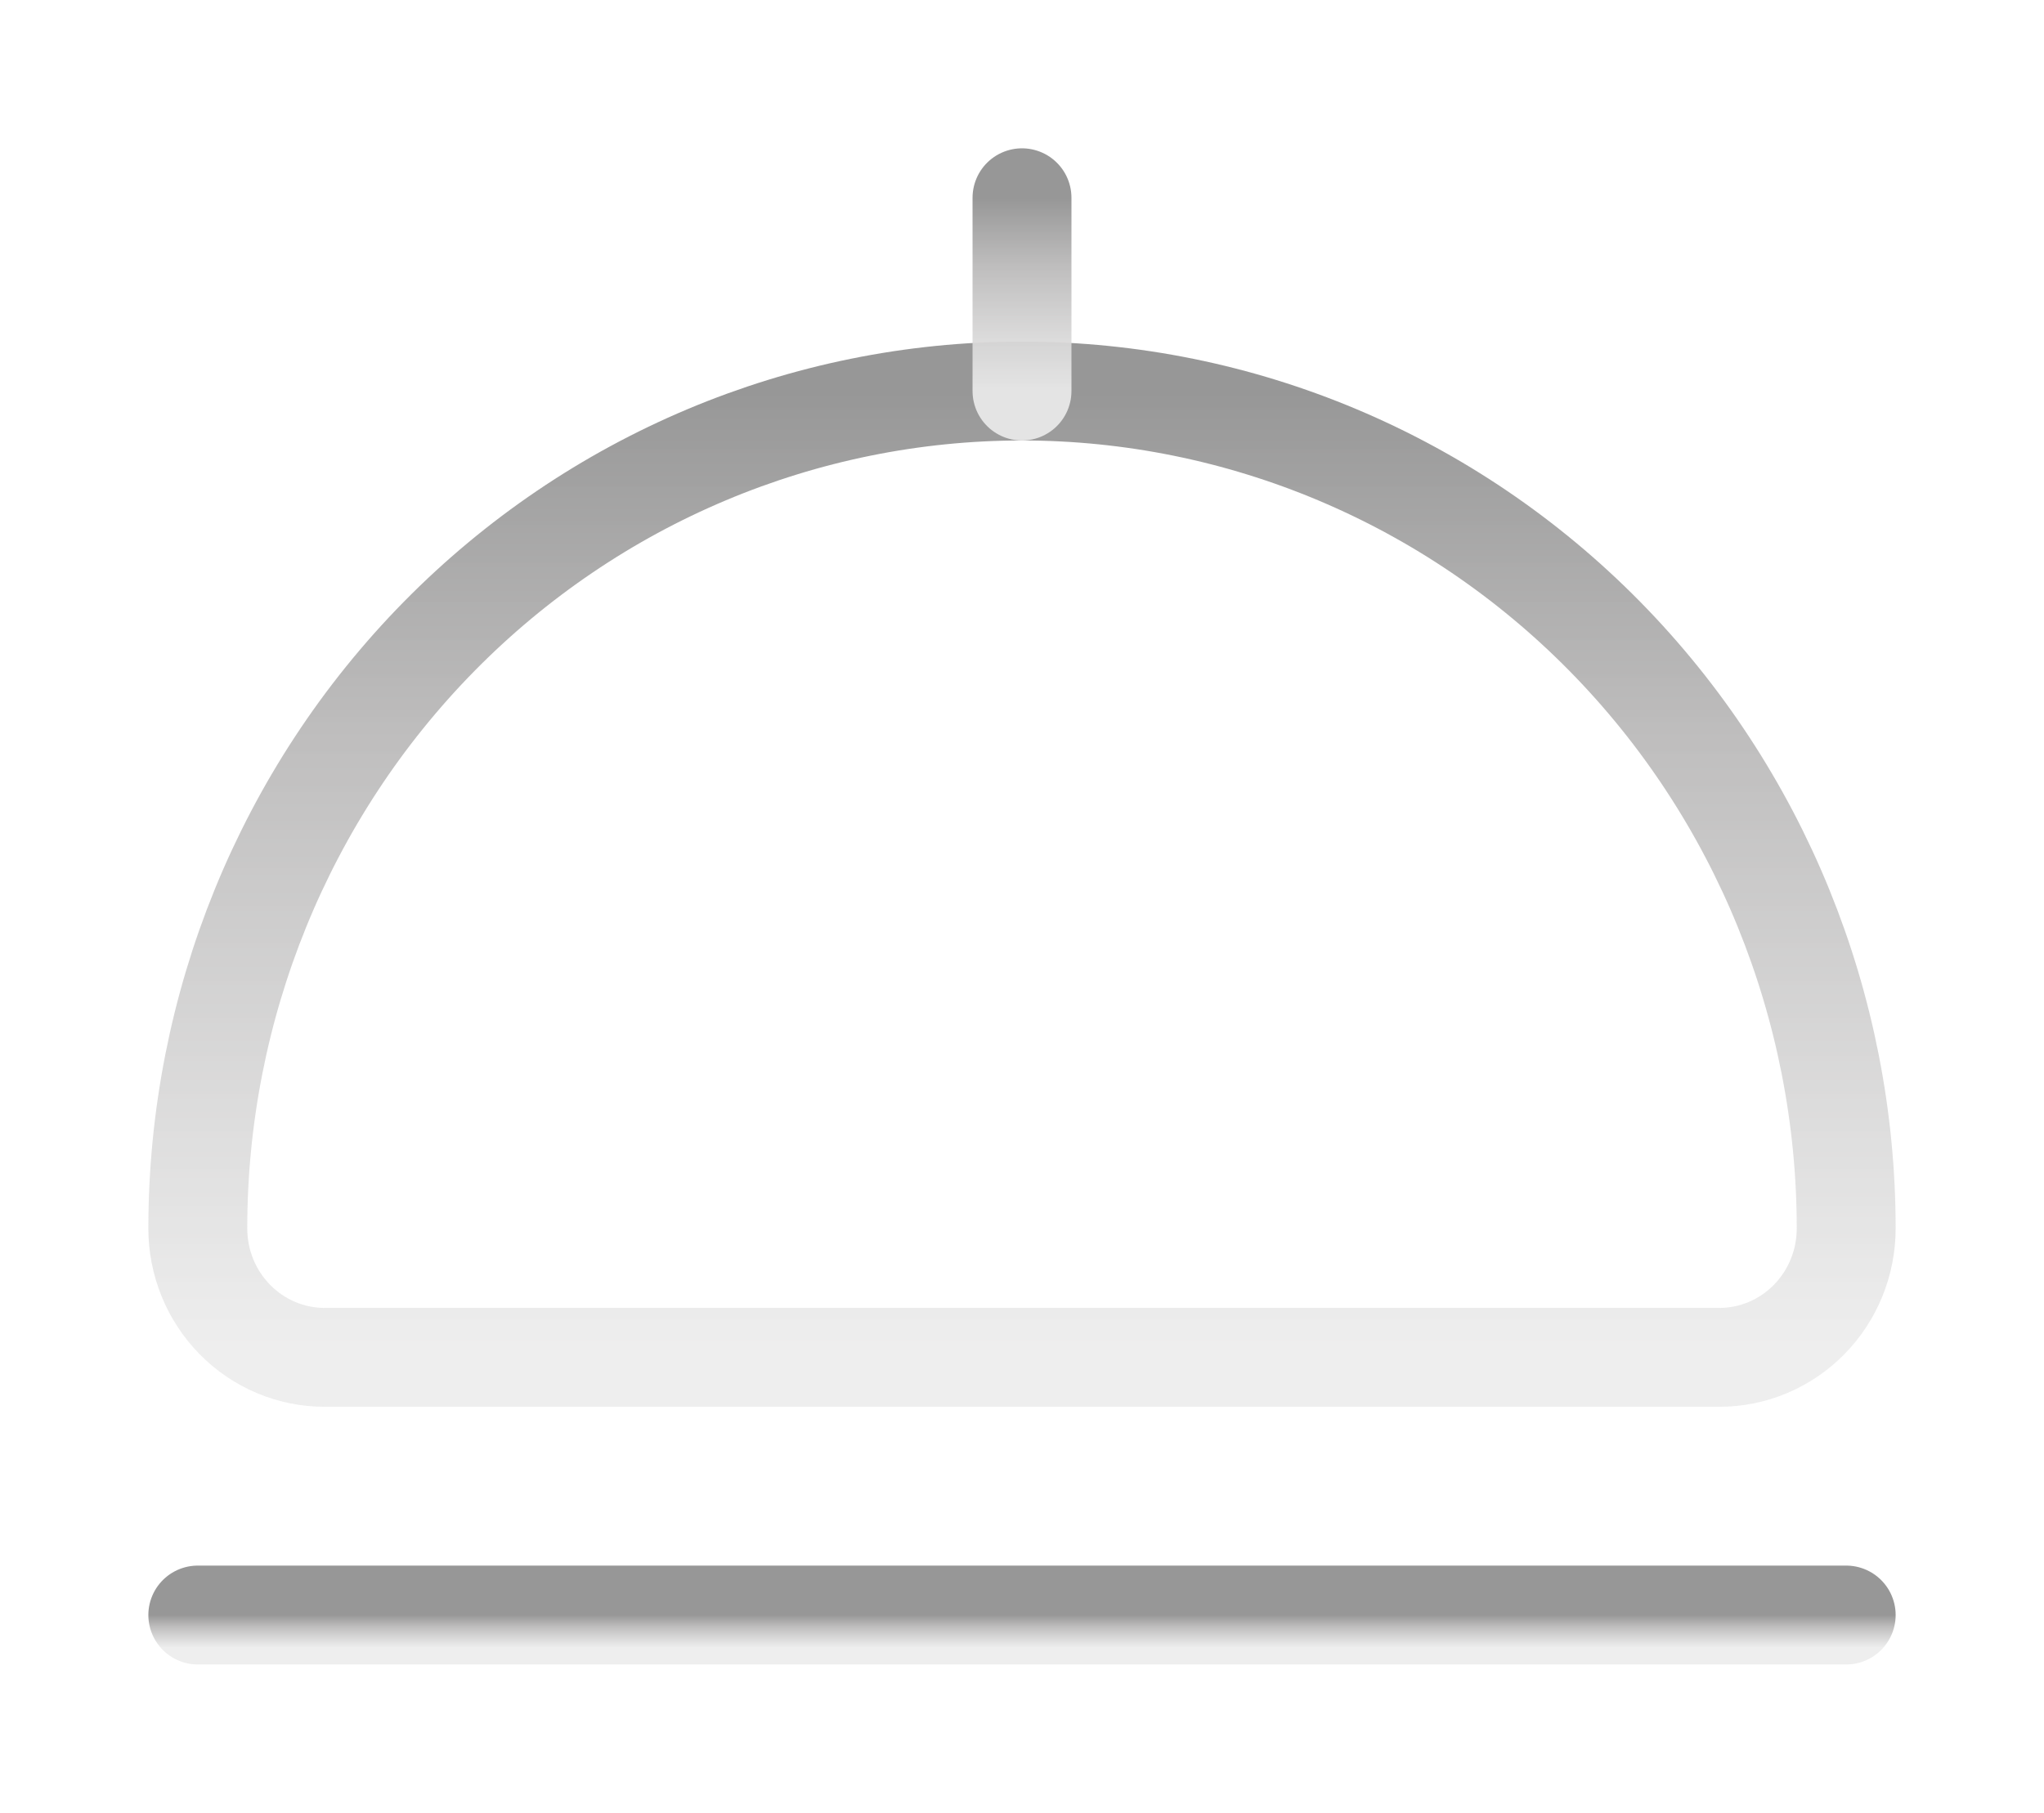
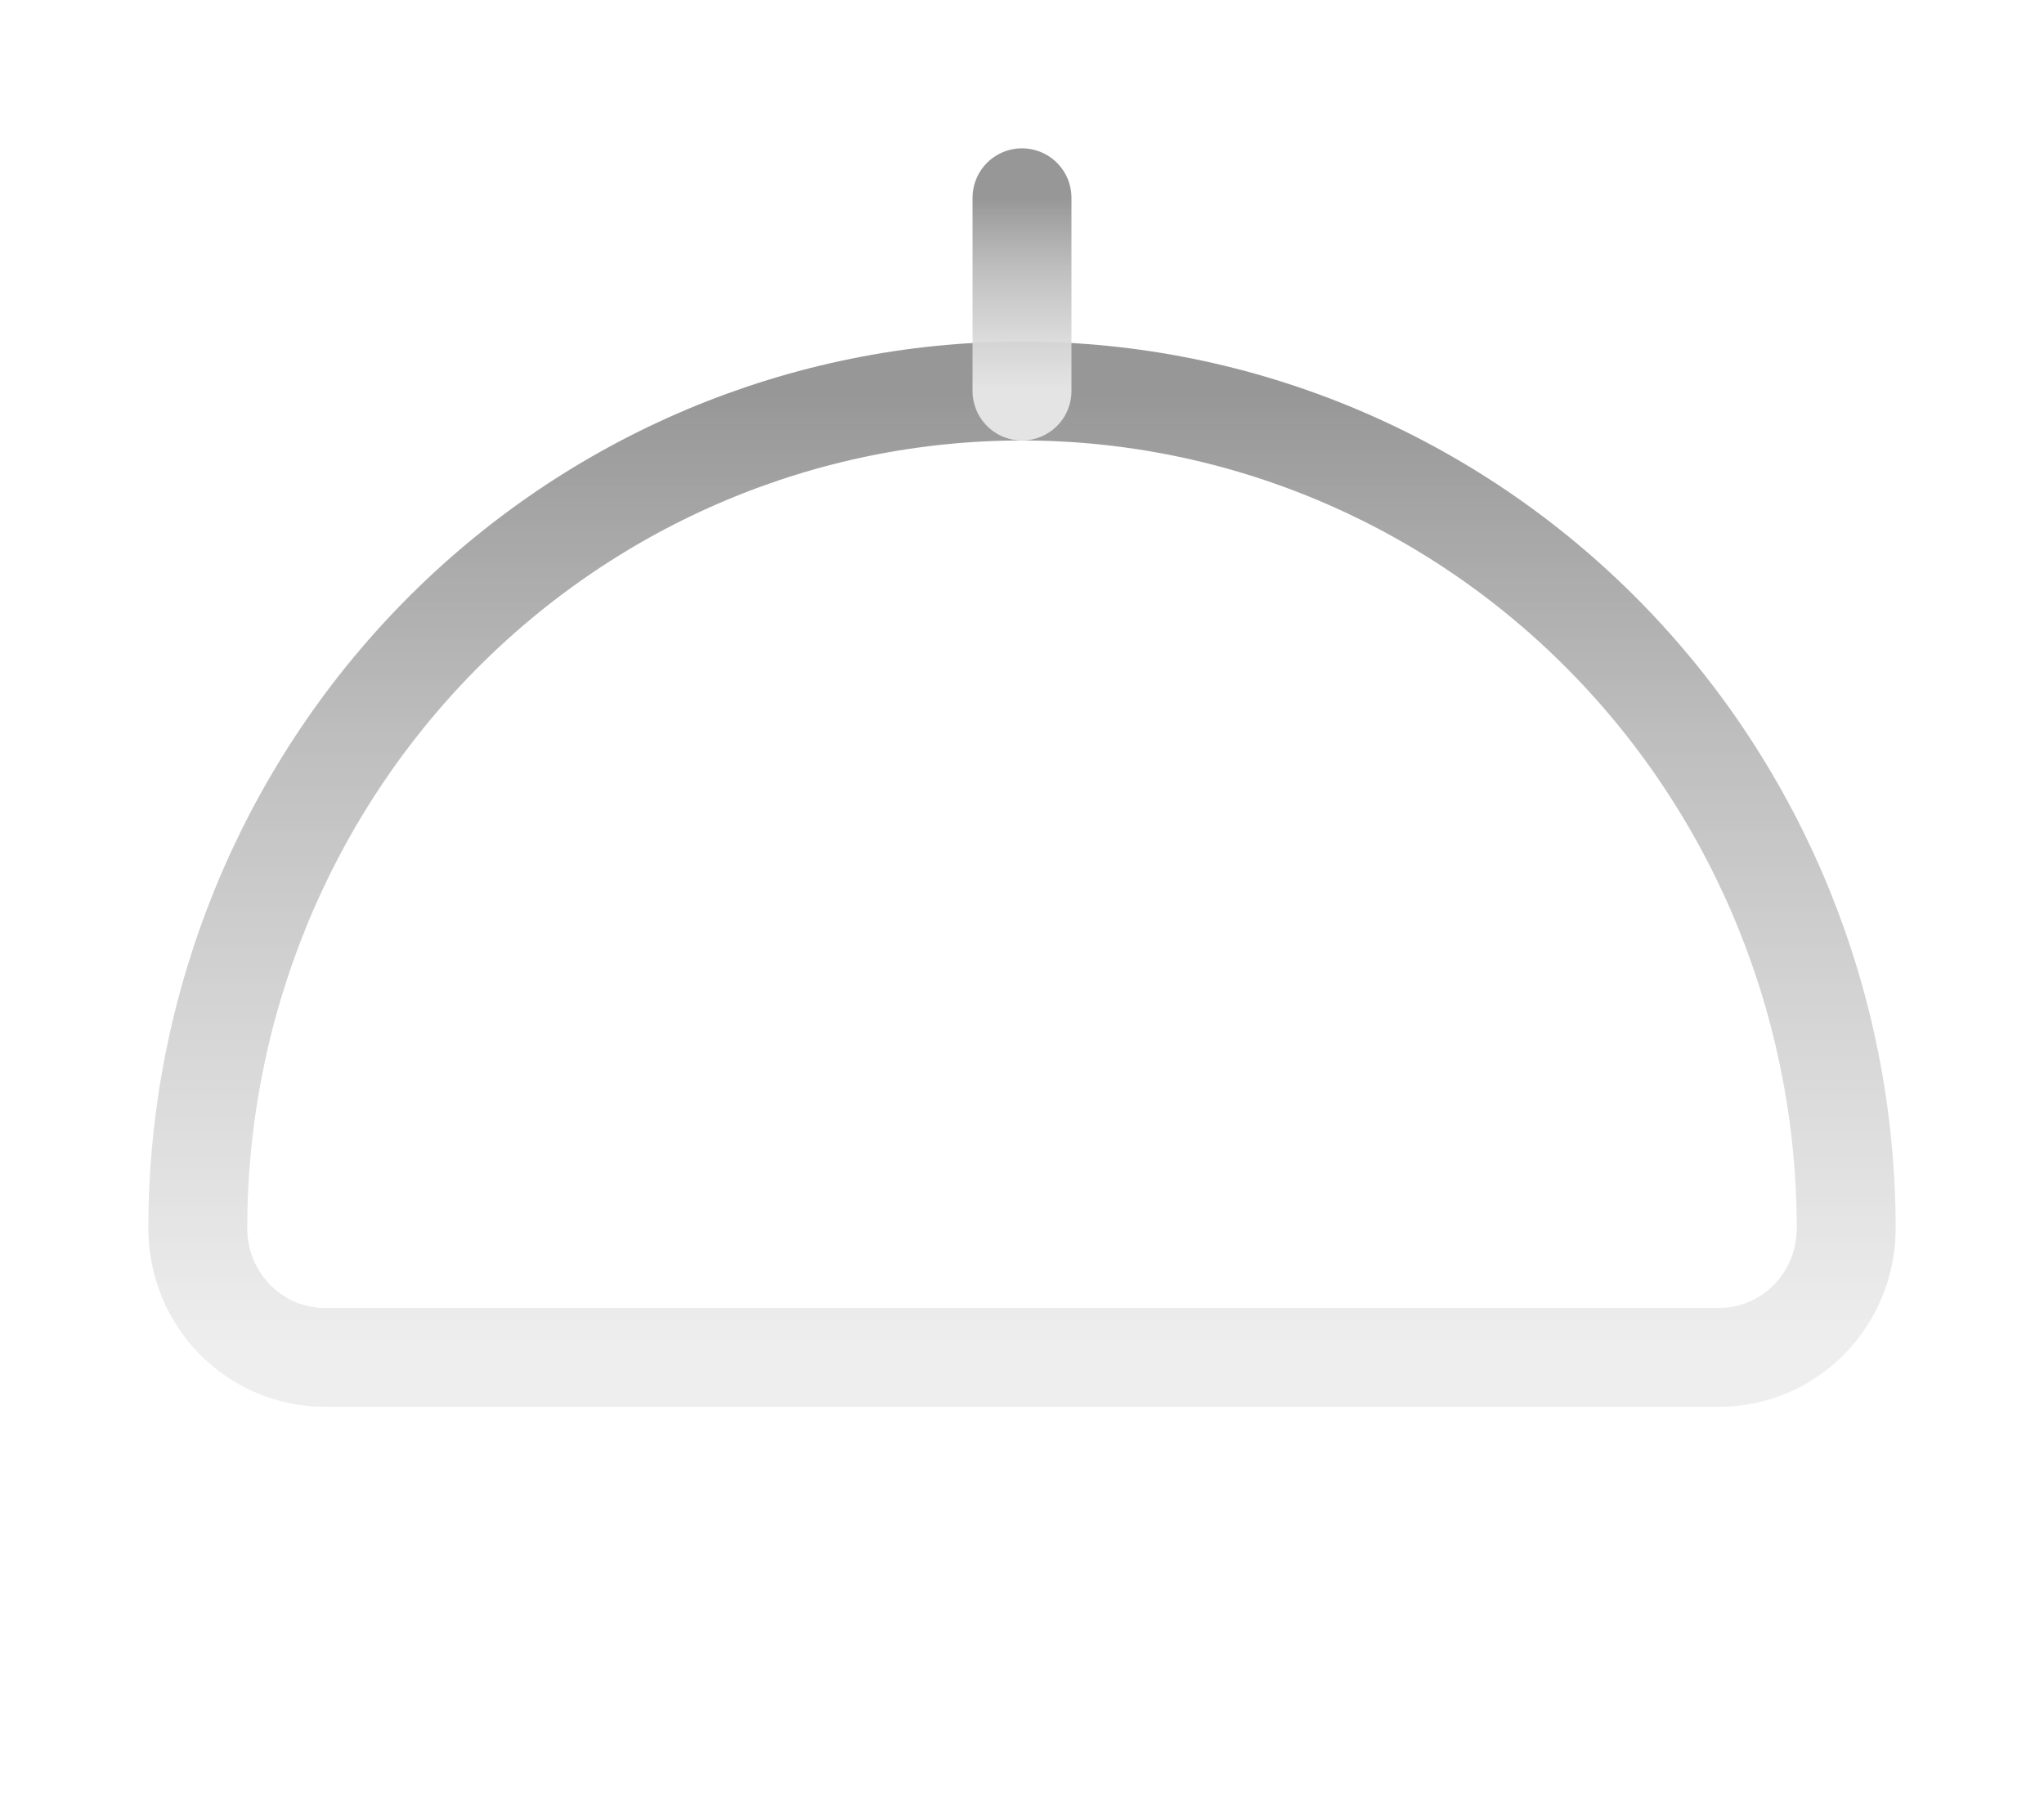
<svg xmlns="http://www.w3.org/2000/svg" width="62" height="55" viewBox="0 0 62 55" fill="none">
  <g filter="url(#filter0_d_62_463)">
-     <path d="M31 7.864C37.63 7.864 43.989 10.541 48.678 15.306C53.366 20.071 56 26.534 56 33.273V33.273C56 34.309 55.595 35.304 54.873 36.037C54.152 36.77 53.174 37.182 52.154 37.182H9.846C8.826 37.182 7.848 36.77 7.127 36.037C6.405 35.304 6 34.309 6 33.273C6 26.534 8.634 20.071 13.322 15.306C18.011 10.541 24.37 7.864 31 7.864V7.864Z" stroke="url(#paint0_linear_62_463)" stroke-width="3" stroke-linecap="round" stroke-linejoin="round" />
+     <path d="M31 7.864C37.63 7.864 43.989 10.541 48.678 15.306C53.366 20.071 56 26.534 56 33.273V33.273C56 34.309 55.595 35.304 54.873 36.037C54.152 36.77 53.174 37.182 52.154 37.182H9.846C8.826 37.182 7.848 36.77 7.127 36.037C6.405 35.304 6 34.309 6 33.273C6 26.534 8.634 20.071 13.322 15.306C18.011 10.541 24.37 7.864 31 7.864Z" stroke="url(#paint0_linear_62_463)" stroke-width="3" stroke-linecap="round" stroke-linejoin="round" />
    <path d="M31 7.864V2" stroke="url(#paint1_linear_62_463)" stroke-width="3" stroke-linecap="round" stroke-linejoin="round" />
-     <path d="M6 45H56" stroke="url(#paint2_linear_62_463)" stroke-width="3" stroke-linecap="round" stroke-linejoin="round" />
  </g>
  <defs>
    <filter id="filter0_d_62_463" x="0.5" y="0.5" width="61" height="54" filterUnits="userSpaceOnUse" color-interpolation-filters="sRGB">
      <feFlood flood-opacity="0" result="BackgroundImageFix" />
      <feColorMatrix in="SourceAlpha" type="matrix" values="0 0 0 0 0 0 0 0 0 0 0 0 0 0 0 0 0 0 127 0" result="hardAlpha" />
      <feOffset dy="4" />
      <feGaussianBlur stdDeviation="2" />
      <feComposite in2="hardAlpha" operator="out" />
      <feColorMatrix type="matrix" values="0 0 0 0 0 0 0 0 0 0 0 0 0 0 0 0 0 0 0.25 0" />
      <feBlend mode="normal" in2="BackgroundImageFix" result="effect1_dropShadow_62_463" />
      <feBlend mode="normal" in="SourceGraphic" in2="effect1_dropShadow_62_463" result="shape" />
    </filter>
    <linearGradient id="paint0_linear_62_463" x1="31" y1="7.864" x2="31" y2="37.182" gradientUnits="userSpaceOnUse">
      <stop stop-color="#979797" />
      <stop offset="0.354" stop-color="#BCBBBB" stop-opacity="0.965" />
      <stop offset="1" stop-color="#EDEDED" stop-opacity="0.9" />
    </linearGradient>
    <linearGradient id="paint1_linear_62_463" x1="31.5" y1="2" x2="31.5" y2="7.864" gradientUnits="userSpaceOnUse">
      <stop stop-color="#979797" />
      <stop offset="0.354" stop-color="#BCBBBB" stop-opacity="0.965" />
      <stop offset="1" stop-color="#EDEDED" stop-opacity="0.9" />
    </linearGradient>
    <linearGradient id="paint2_linear_62_463" x1="31" y1="45" x2="31" y2="46" gradientUnits="userSpaceOnUse">
      <stop stop-color="#979797" />
      <stop offset="0.354" stop-color="#BCBBBB" stop-opacity="0.965" />
      <stop offset="1" stop-color="#EDEDED" stop-opacity="0.9" />
    </linearGradient>
  </defs>
</svg>